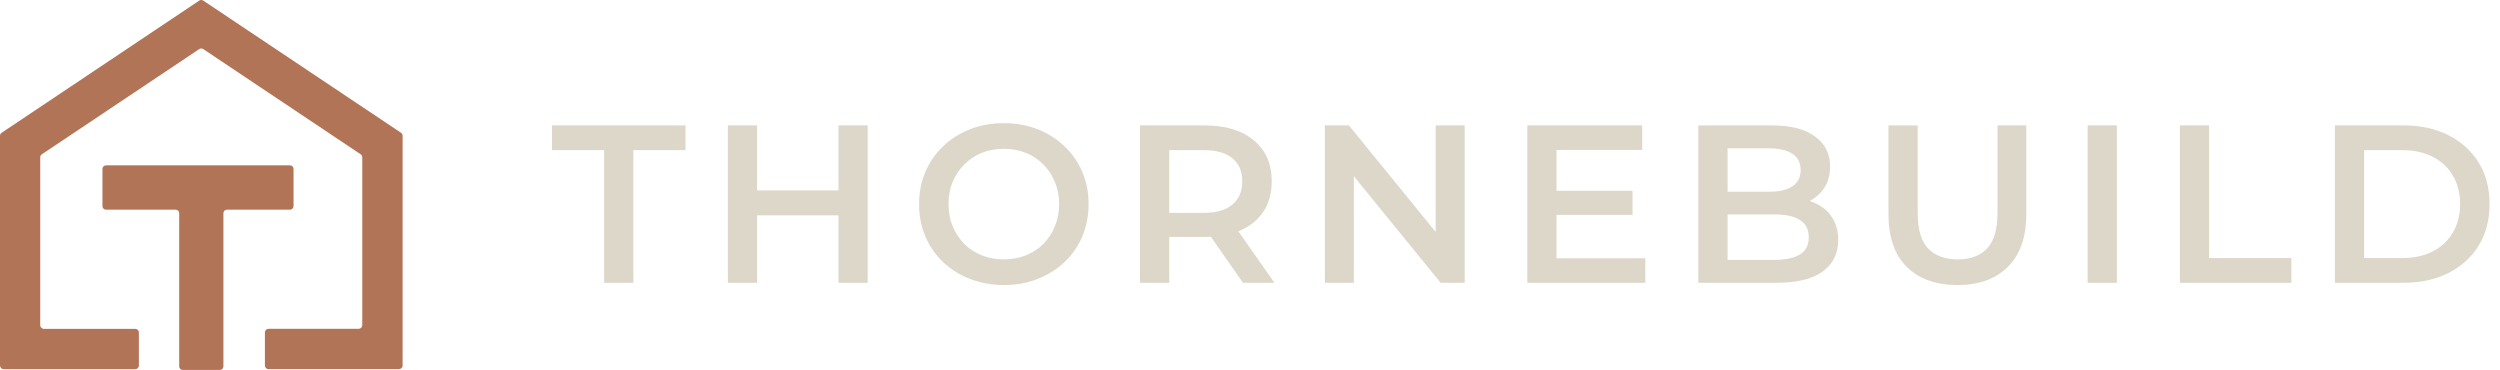
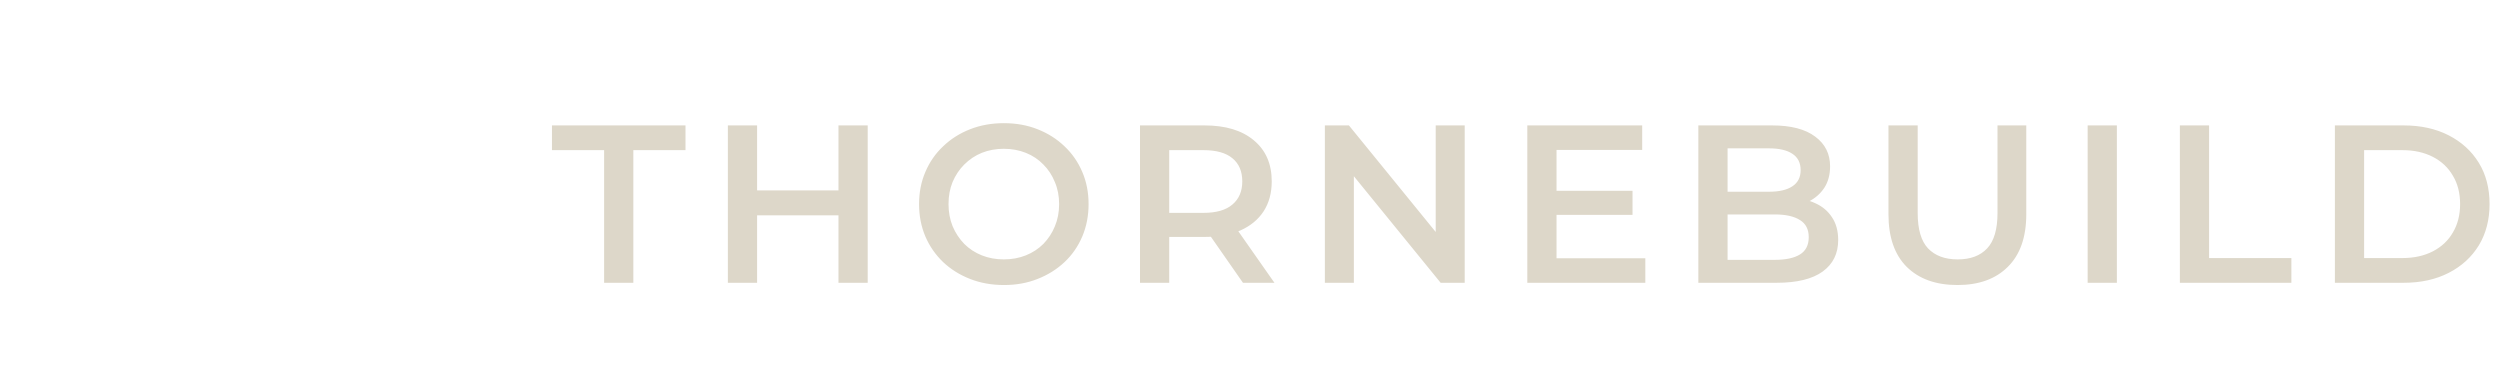
<svg xmlns="http://www.w3.org/2000/svg" width="999" height="148" viewBox="0 0 999 148" fill="none">
  <path d="M241.405 113V59.997H220.563V50.115H273.925V59.997H253.083V113H241.405ZM335.055 113V50.115H346.734V113H335.055ZM290.856 113V50.115H302.535V113H290.856ZM301.547 86.049V76.078H335.954V86.049H301.547ZM401.217 113.898C396.306 113.898 391.784 113.09 387.652 111.473C383.519 109.856 379.926 107.61 376.872 104.735C373.817 101.801 371.452 98.387 369.775 94.494C368.098 90.541 367.259 86.229 367.259 81.558C367.259 76.886 368.098 72.604 369.775 68.711C371.452 64.758 373.817 61.345 376.872 58.47C379.926 55.535 383.519 53.26 387.652 51.642C391.784 50.026 396.276 49.217 401.127 49.217C406.038 49.217 410.53 50.026 414.602 51.642C418.735 53.26 422.328 55.535 425.383 58.47C428.437 61.345 430.803 64.758 432.48 68.711C434.157 72.604 434.995 76.886 434.995 81.558C434.995 86.229 434.157 90.541 432.48 94.494C430.803 98.447 428.437 101.86 425.383 104.735C422.328 107.61 418.735 109.856 414.602 111.473C410.53 113.09 406.068 113.898 401.217 113.898ZM401.127 103.657C404.301 103.657 407.236 103.118 409.931 102.04C412.626 100.962 414.962 99.435 416.938 97.459C418.915 95.422 420.442 93.087 421.52 90.451C422.658 87.756 423.227 84.792 423.227 81.558C423.227 78.324 422.658 75.389 421.52 72.754C420.442 70.059 418.915 67.723 416.938 65.747C414.962 63.71 412.626 62.153 409.931 61.075C407.236 59.997 404.301 59.458 401.127 59.458C397.953 59.458 395.018 59.997 392.323 61.075C389.688 62.153 387.352 63.71 385.316 65.747C383.34 67.723 381.783 70.059 380.645 72.754C379.567 75.389 379.028 78.324 379.028 81.558C379.028 84.732 379.567 87.666 380.645 90.362C381.783 93.057 383.34 95.422 385.316 97.459C387.293 99.435 389.628 100.962 392.323 102.04C395.018 103.118 397.953 103.657 401.127 103.657ZM455.541 113V50.115H481.324C489.708 50.115 496.266 52.092 500.997 56.044C505.789 59.997 508.184 65.477 508.184 72.484C508.184 77.096 507.106 81.079 504.95 84.432C502.794 87.726 499.71 90.272 495.697 92.068C491.744 93.805 486.983 94.674 481.413 94.674H462.009L467.219 89.373V113H455.541ZM496.685 113L480.785 90.182H493.272L509.262 113H496.685ZM467.219 90.631L462.009 85.061H480.874C486.025 85.061 489.888 83.953 492.463 81.737C495.098 79.521 496.416 76.437 496.416 72.484C496.416 68.472 495.098 65.387 492.463 63.231C489.888 61.075 486.025 59.997 480.874 59.997H462.009L467.219 54.248V90.631ZM529.417 113V50.115H539.03L578.467 98.537H573.706V50.115H585.295V113H575.682L536.245 64.579H541.006V113H529.417ZM610.312 113V50.115H656.218V59.907H621.991V103.208H657.475V113H610.312ZM621.092 85.87V76.257H652.355V85.87H621.092ZM678.661 113V50.115H708.127C715.674 50.115 721.423 51.613 725.376 54.607C729.328 57.542 731.305 61.495 731.305 66.465C731.305 69.819 730.526 72.694 728.969 75.09C727.412 77.425 725.316 79.252 722.681 80.57C720.105 81.827 717.291 82.456 714.236 82.456L715.853 79.222C719.387 79.222 722.561 79.881 725.376 81.198C728.191 82.456 730.407 84.313 732.024 86.768C733.7 89.224 734.539 92.278 734.539 95.931C734.539 101.321 732.473 105.514 728.34 108.508C724.208 111.503 718.069 113 709.924 113H678.661ZM690.34 103.837H709.205C713.577 103.837 716.931 103.118 719.267 101.681C721.603 100.243 722.771 97.938 722.771 94.763C722.771 91.649 721.603 89.373 719.267 87.936C716.931 86.439 713.577 85.69 709.205 85.69H689.442V76.617H706.87C710.942 76.617 714.057 75.898 716.213 74.461C718.428 73.023 719.536 70.867 719.536 67.993C719.536 65.058 718.428 62.872 716.213 61.435C714.057 59.997 710.942 59.279 706.87 59.279H690.34V103.837ZM782.21 113.898C773.586 113.898 766.818 111.473 761.907 106.622C757.056 101.771 754.631 94.763 754.631 85.6V50.115H766.309V85.151C766.309 91.619 767.687 96.321 770.442 99.255C773.257 102.19 777.209 103.657 782.3 103.657C787.391 103.657 791.313 102.19 794.068 99.255C796.823 96.321 798.201 91.619 798.201 85.151V50.115H809.7V85.6C809.7 94.763 807.244 101.771 802.333 106.622C797.482 111.473 790.774 113.898 782.21 113.898ZM834.222 113V50.115H845.901V113H834.222ZM871.077 113V50.115H882.755V103.118H915.635V113H871.077ZM933.022 113V50.115H960.511C967.339 50.115 973.328 51.433 978.478 54.068C983.629 56.703 987.642 60.357 990.516 65.028C993.391 69.699 994.828 75.209 994.828 81.558C994.828 87.846 993.391 93.356 990.516 98.087C987.642 102.759 983.629 106.412 978.478 109.047C973.328 111.682 967.339 113 960.511 113H933.022ZM944.7 103.118H959.972C964.644 103.118 968.716 102.22 972.19 100.423C975.664 98.626 978.329 96.111 980.185 92.877C982.102 89.643 983.06 85.87 983.06 81.558C983.06 77.186 982.102 73.413 980.185 70.238C978.329 67.004 975.664 64.489 972.19 62.692C968.716 60.896 964.644 59.997 959.972 59.997H944.7V103.118Z" fill="#DDD7C9" />
  <g clip-path="url(#clip0_89_18)">
-     <path d="M79.61 0.244L0.649 53.055C0.244 53.325 0 53.783 0 54.273V146.06C0 146.867 0.654 147.523 1.459 147.523H54.034C54.839 147.523 55.493 146.867 55.493 146.06V132.866C55.493 132.059 54.839 131.403 54.034 131.403H17.532C16.727 131.403 16.073 130.747 16.073 129.94V62.869C16.073 62.38 16.317 61.921 16.722 61.651L79.61 19.618C80.098 19.29 80.737 19.29 81.225 19.618L144.113 61.651C144.518 61.921 144.762 62.38 144.762 62.869V129.935C144.762 130.742 144.108 131.398 143.303 131.398H107.315C106.51 131.398 105.856 132.054 105.856 132.861V146.054C105.856 146.861 106.51 147.517 107.315 147.517H159.422C160.227 147.517 160.882 146.861 160.882 146.054V54.268C160.882 53.778 160.637 53.32 160.232 53.049L81.23 0.244C80.742 -0.084 80.103 -0.084 79.61 0.244Z" fill="#B17457" />
-     <path d="M115.893 66.076H42.343C41.57 66.076 40.941 66.707 40.941 67.482V82.378C40.941 83.154 41.57 83.784 42.343 83.784H70.21C70.983 83.784 71.612 84.414 71.612 85.19V146.424C71.612 147.2 72.24 147.83 73.014 147.83H87.871C88.645 147.83 89.273 147.2 89.273 146.424V85.19C89.273 84.414 89.902 83.784 90.675 83.784H115.898C116.672 83.784 117.3 83.154 117.3 82.378V67.482C117.3 66.707 116.672 66.076 115.898 66.076H115.893Z" fill="#B17457" />
-   </g>
+     </g>
  <defs>
    <clipPath id="clip0_89_18">
      <rect width="160.887" height="147.82" fill="white" />
    </clipPath>
  </defs>
</svg>